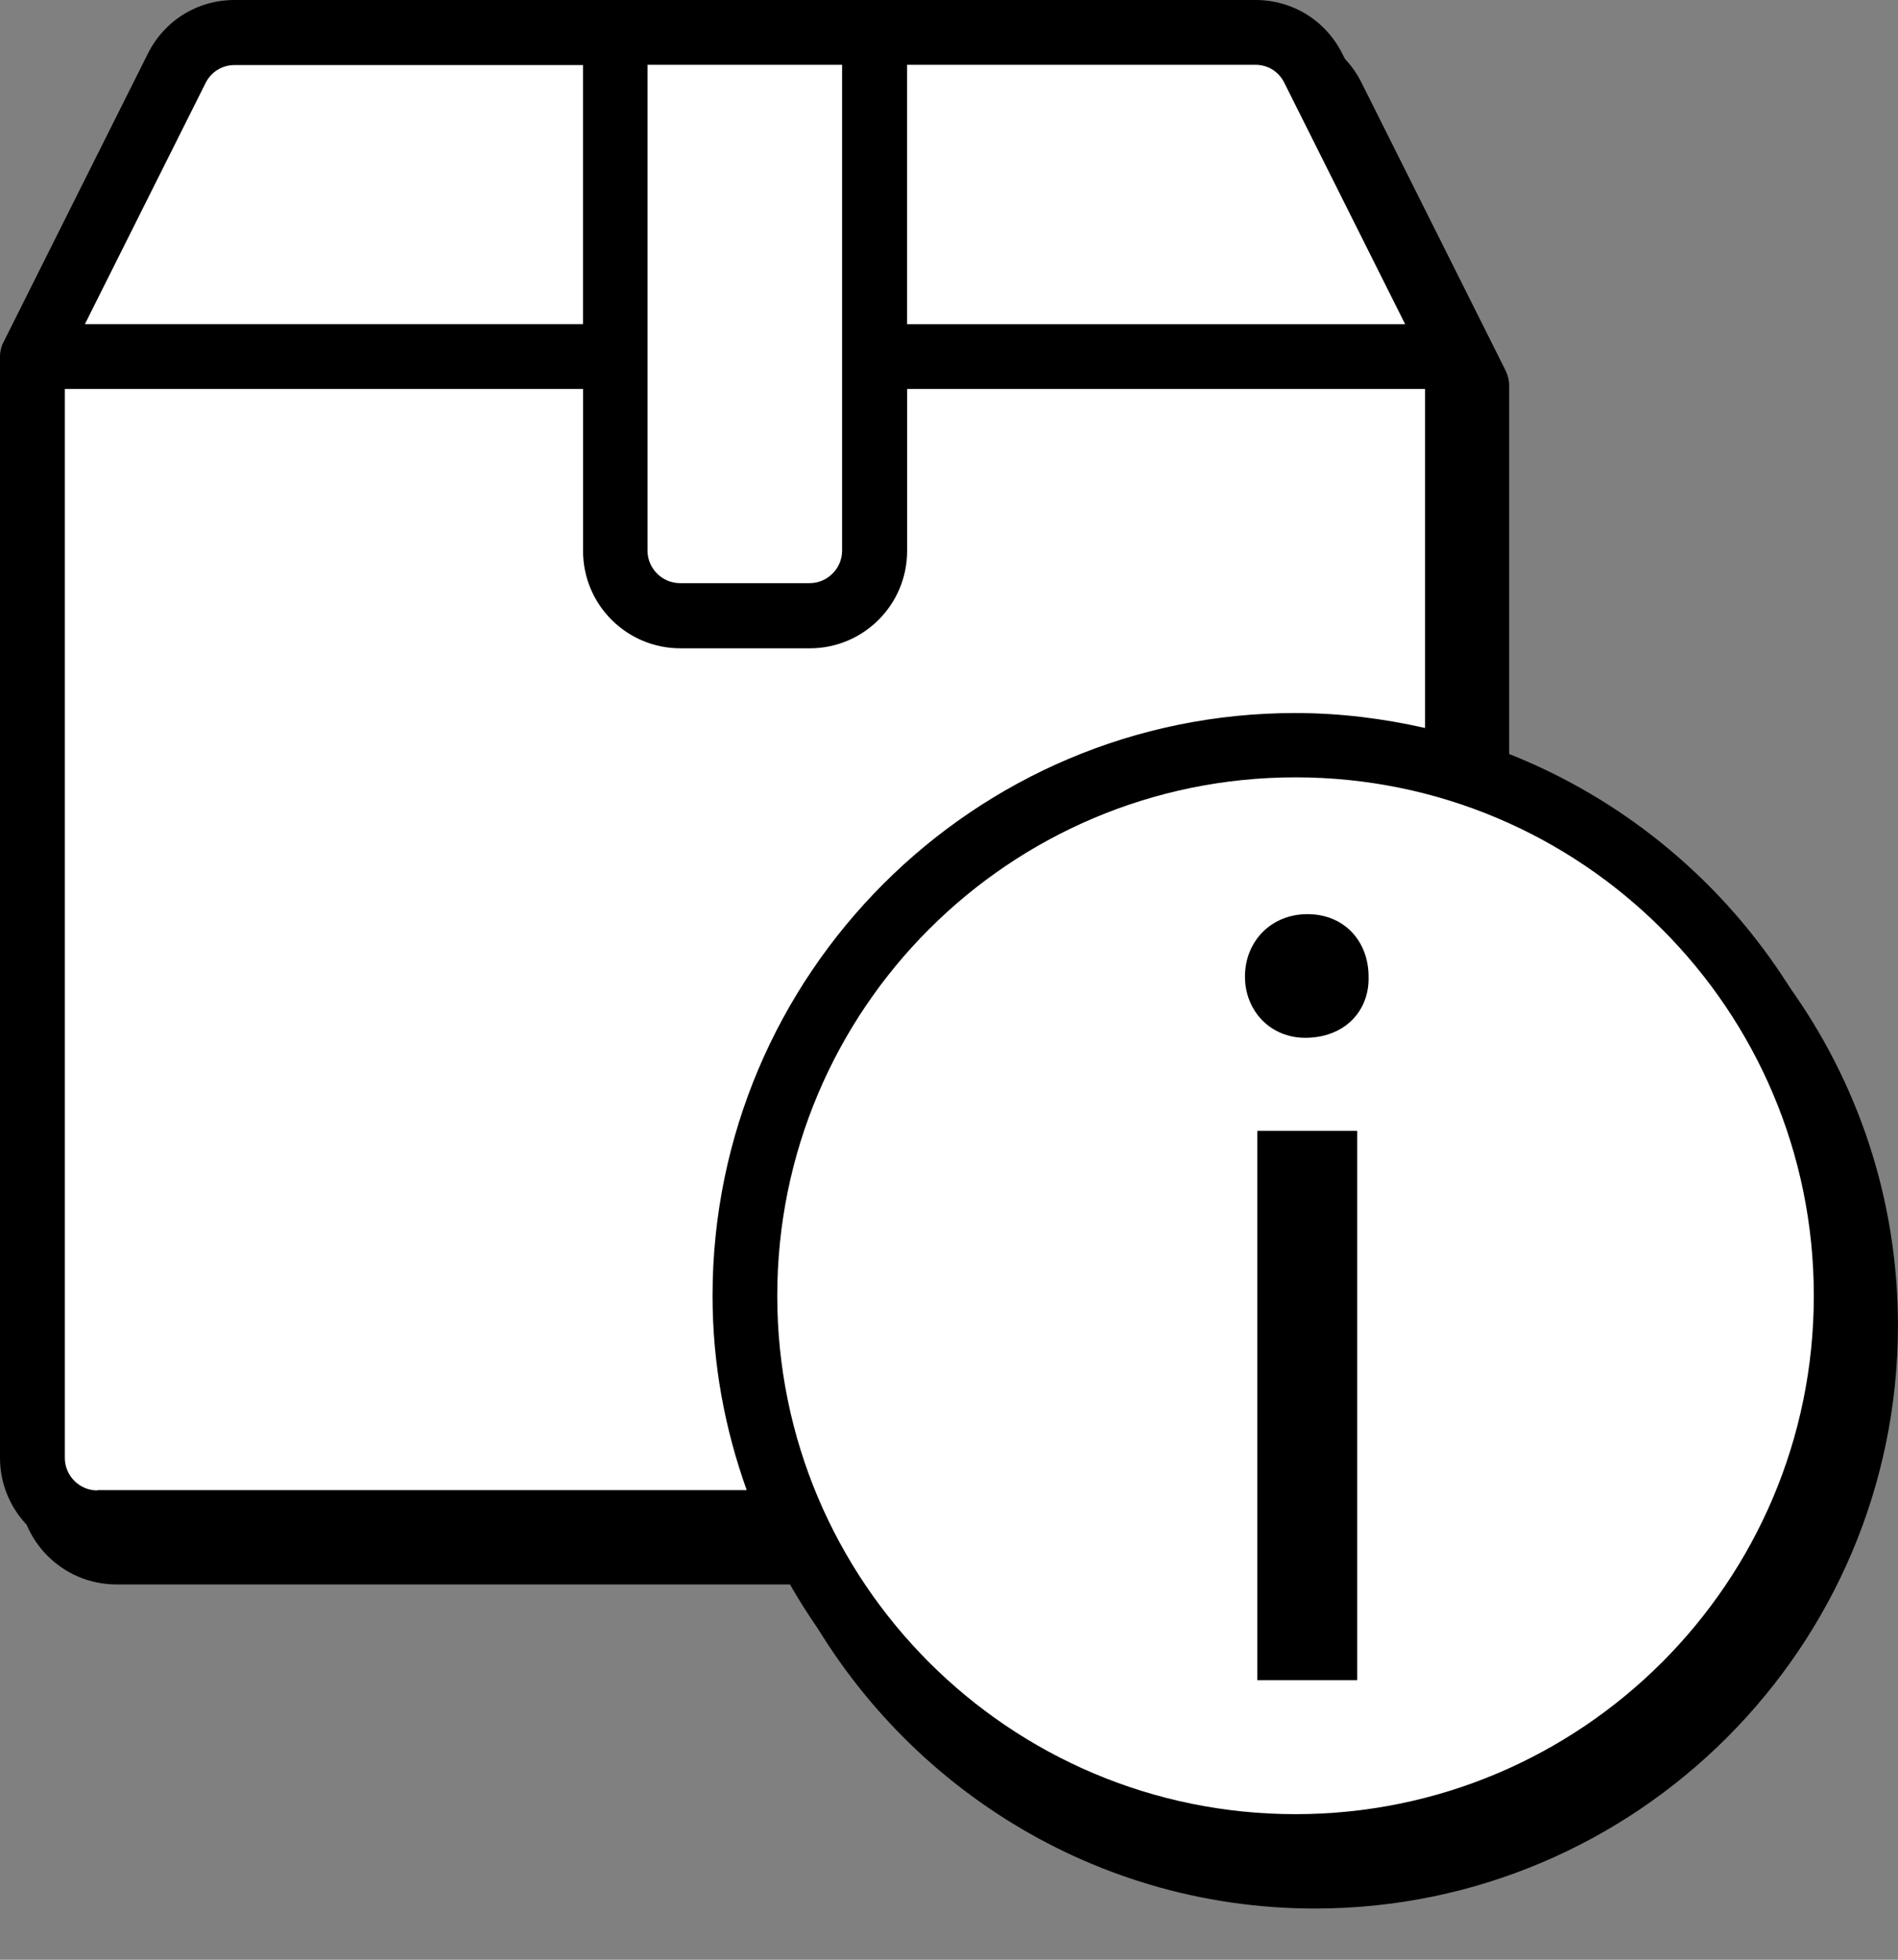
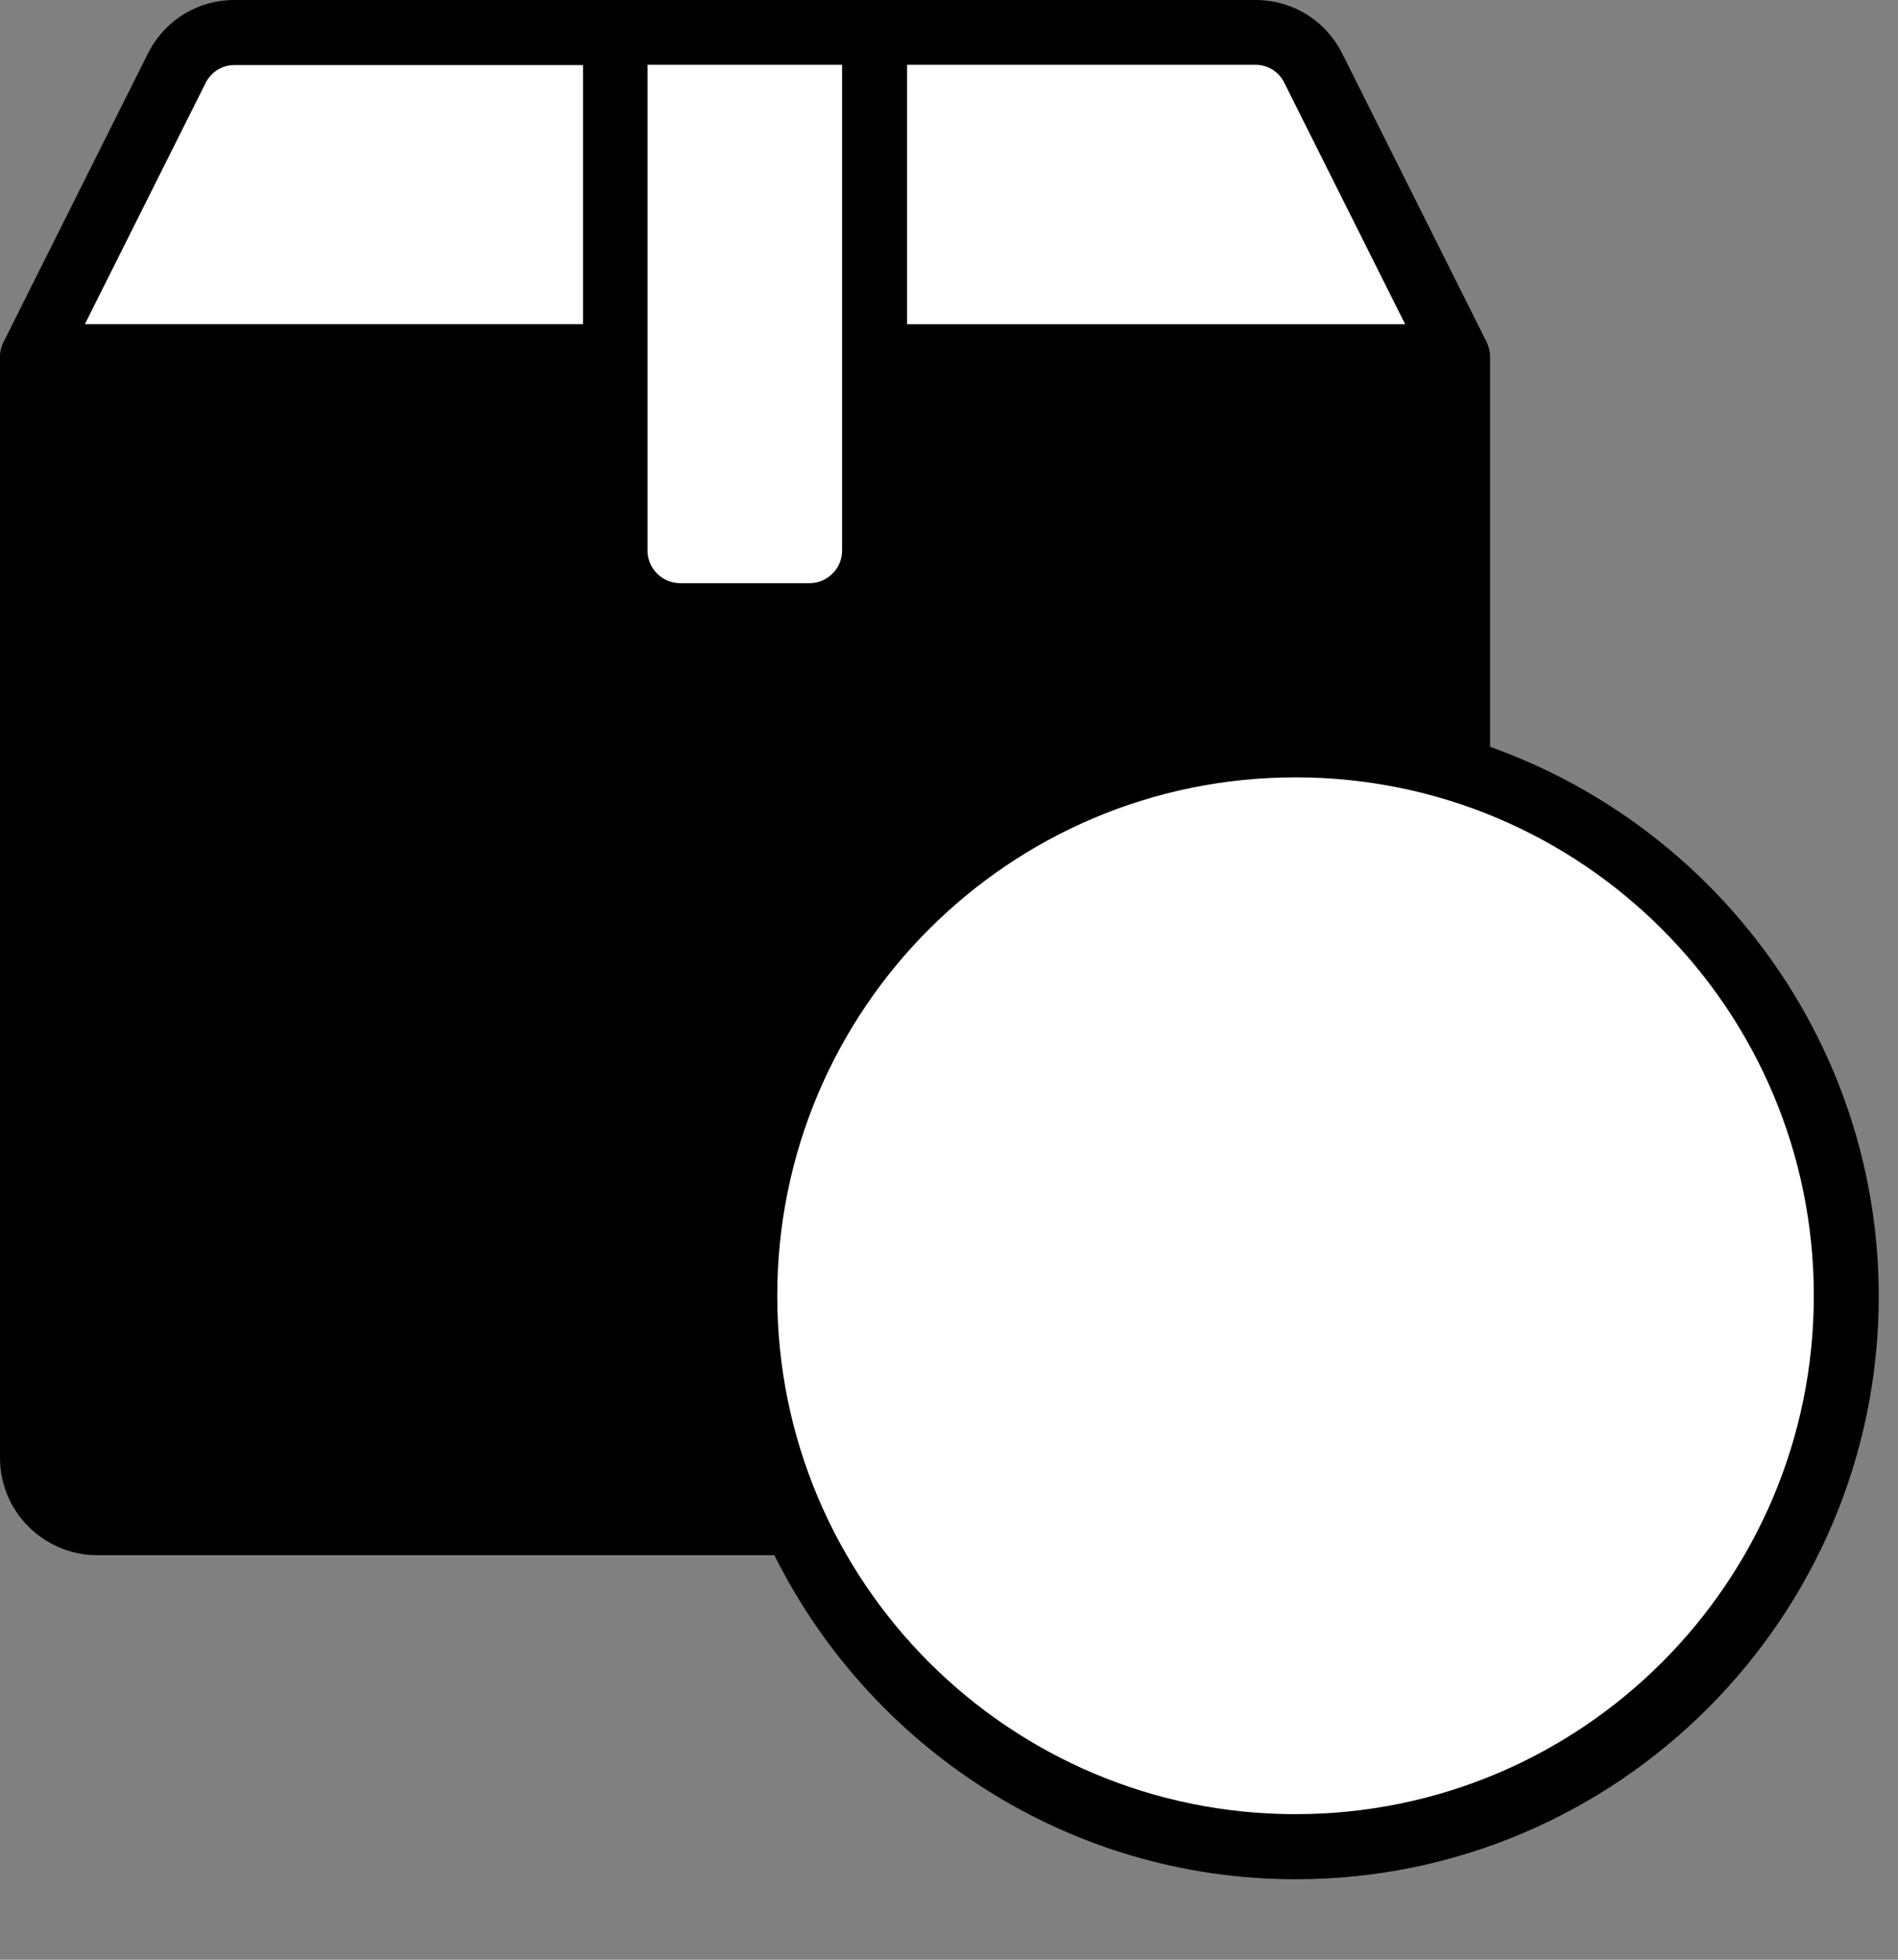
<svg xmlns="http://www.w3.org/2000/svg" width="31" height="32" viewBox="0 0 31 32" fill="none">
  <rect x="0" y="0" width="31" height="32" fill="#808080" stroke="none" />
-   <path d="M24.649 12.667V6.291C24.649 6.211 24.628 6.126 24.591 6.051L22.237 1.349C21.966 0.807 21.424 0.467 20.818 0.467H4.144C3.538 0.467 2.996 0.802 2.725 1.349L0.371 6.057C0.334 6.131 0.312 6.211 0.312 6.296V24.283C0.312 25.16 1.025 25.872 1.901 25.872H12.959C14.521 29.001 17.747 31.164 21.477 31.164C26.727 31.164 30.999 26.892 30.999 21.642C30.999 17.497 28.342 13.979 24.649 12.667Z" fill="black" />
  <path d="M24.337 12.195V5.818C24.337 5.739 24.315 5.654 24.278 5.579L21.924 0.877C21.653 0.335 21.111 0 20.506 0H3.831C3.225 0 2.683 0.335 2.412 0.882L0.058 5.585C0.021 5.654 0 5.739 0 5.818V23.805C0 24.682 0.712 25.394 1.589 25.394H12.647C14.209 28.524 17.434 30.686 21.164 30.686C26.414 30.686 30.686 26.414 30.686 21.164C30.681 17.025 28.024 13.507 24.337 12.195Z" fill="black" />
  <path d="M20.978 1.355L22.95 5.293H14.815V1.058H20.505C20.707 1.058 20.888 1.169 20.978 1.355Z" fill="white" />
  <path d="M10.582 1.058H13.754V8.991C13.754 9.283 13.515 9.522 13.222 9.522H11.107C10.815 9.522 10.576 9.283 10.576 8.991V1.058H10.582Z" fill="white" />
  <path d="M3.358 1.355C3.448 1.174 3.629 1.062 3.831 1.062H9.522V5.292H1.387L3.358 1.355Z" fill="white" />
-   <path d="M1.59 24.337C1.298 24.337 1.059 24.098 1.059 23.806V6.351H9.523V8.997C9.523 9.874 10.235 10.586 11.112 10.586H13.227C14.104 10.586 14.816 9.874 14.816 8.997V6.351H23.275V11.887C22.595 11.733 21.888 11.643 21.16 11.643C15.91 11.638 11.638 15.91 11.638 21.16C11.638 22.276 11.84 23.338 12.196 24.332H1.59V24.337Z" fill="white" />
  <path d="M21.16 29.623C25.835 29.623 29.625 25.833 29.625 21.158C29.625 16.483 25.835 12.693 21.16 12.693C16.485 12.693 12.695 16.483 12.695 21.158C12.695 25.833 16.485 29.623 21.16 29.623Z" fill="white" />
-   <path d="M22.353 15.947C22.369 16.505 21.965 16.946 21.317 16.946C20.743 16.946 20.334 16.5 20.334 15.947C20.334 15.373 20.759 14.927 21.354 14.927C21.96 14.927 22.353 15.373 22.353 15.947ZM20.536 27.435V18.466H22.167V27.435H20.536Z" fill="black" />
</svg>